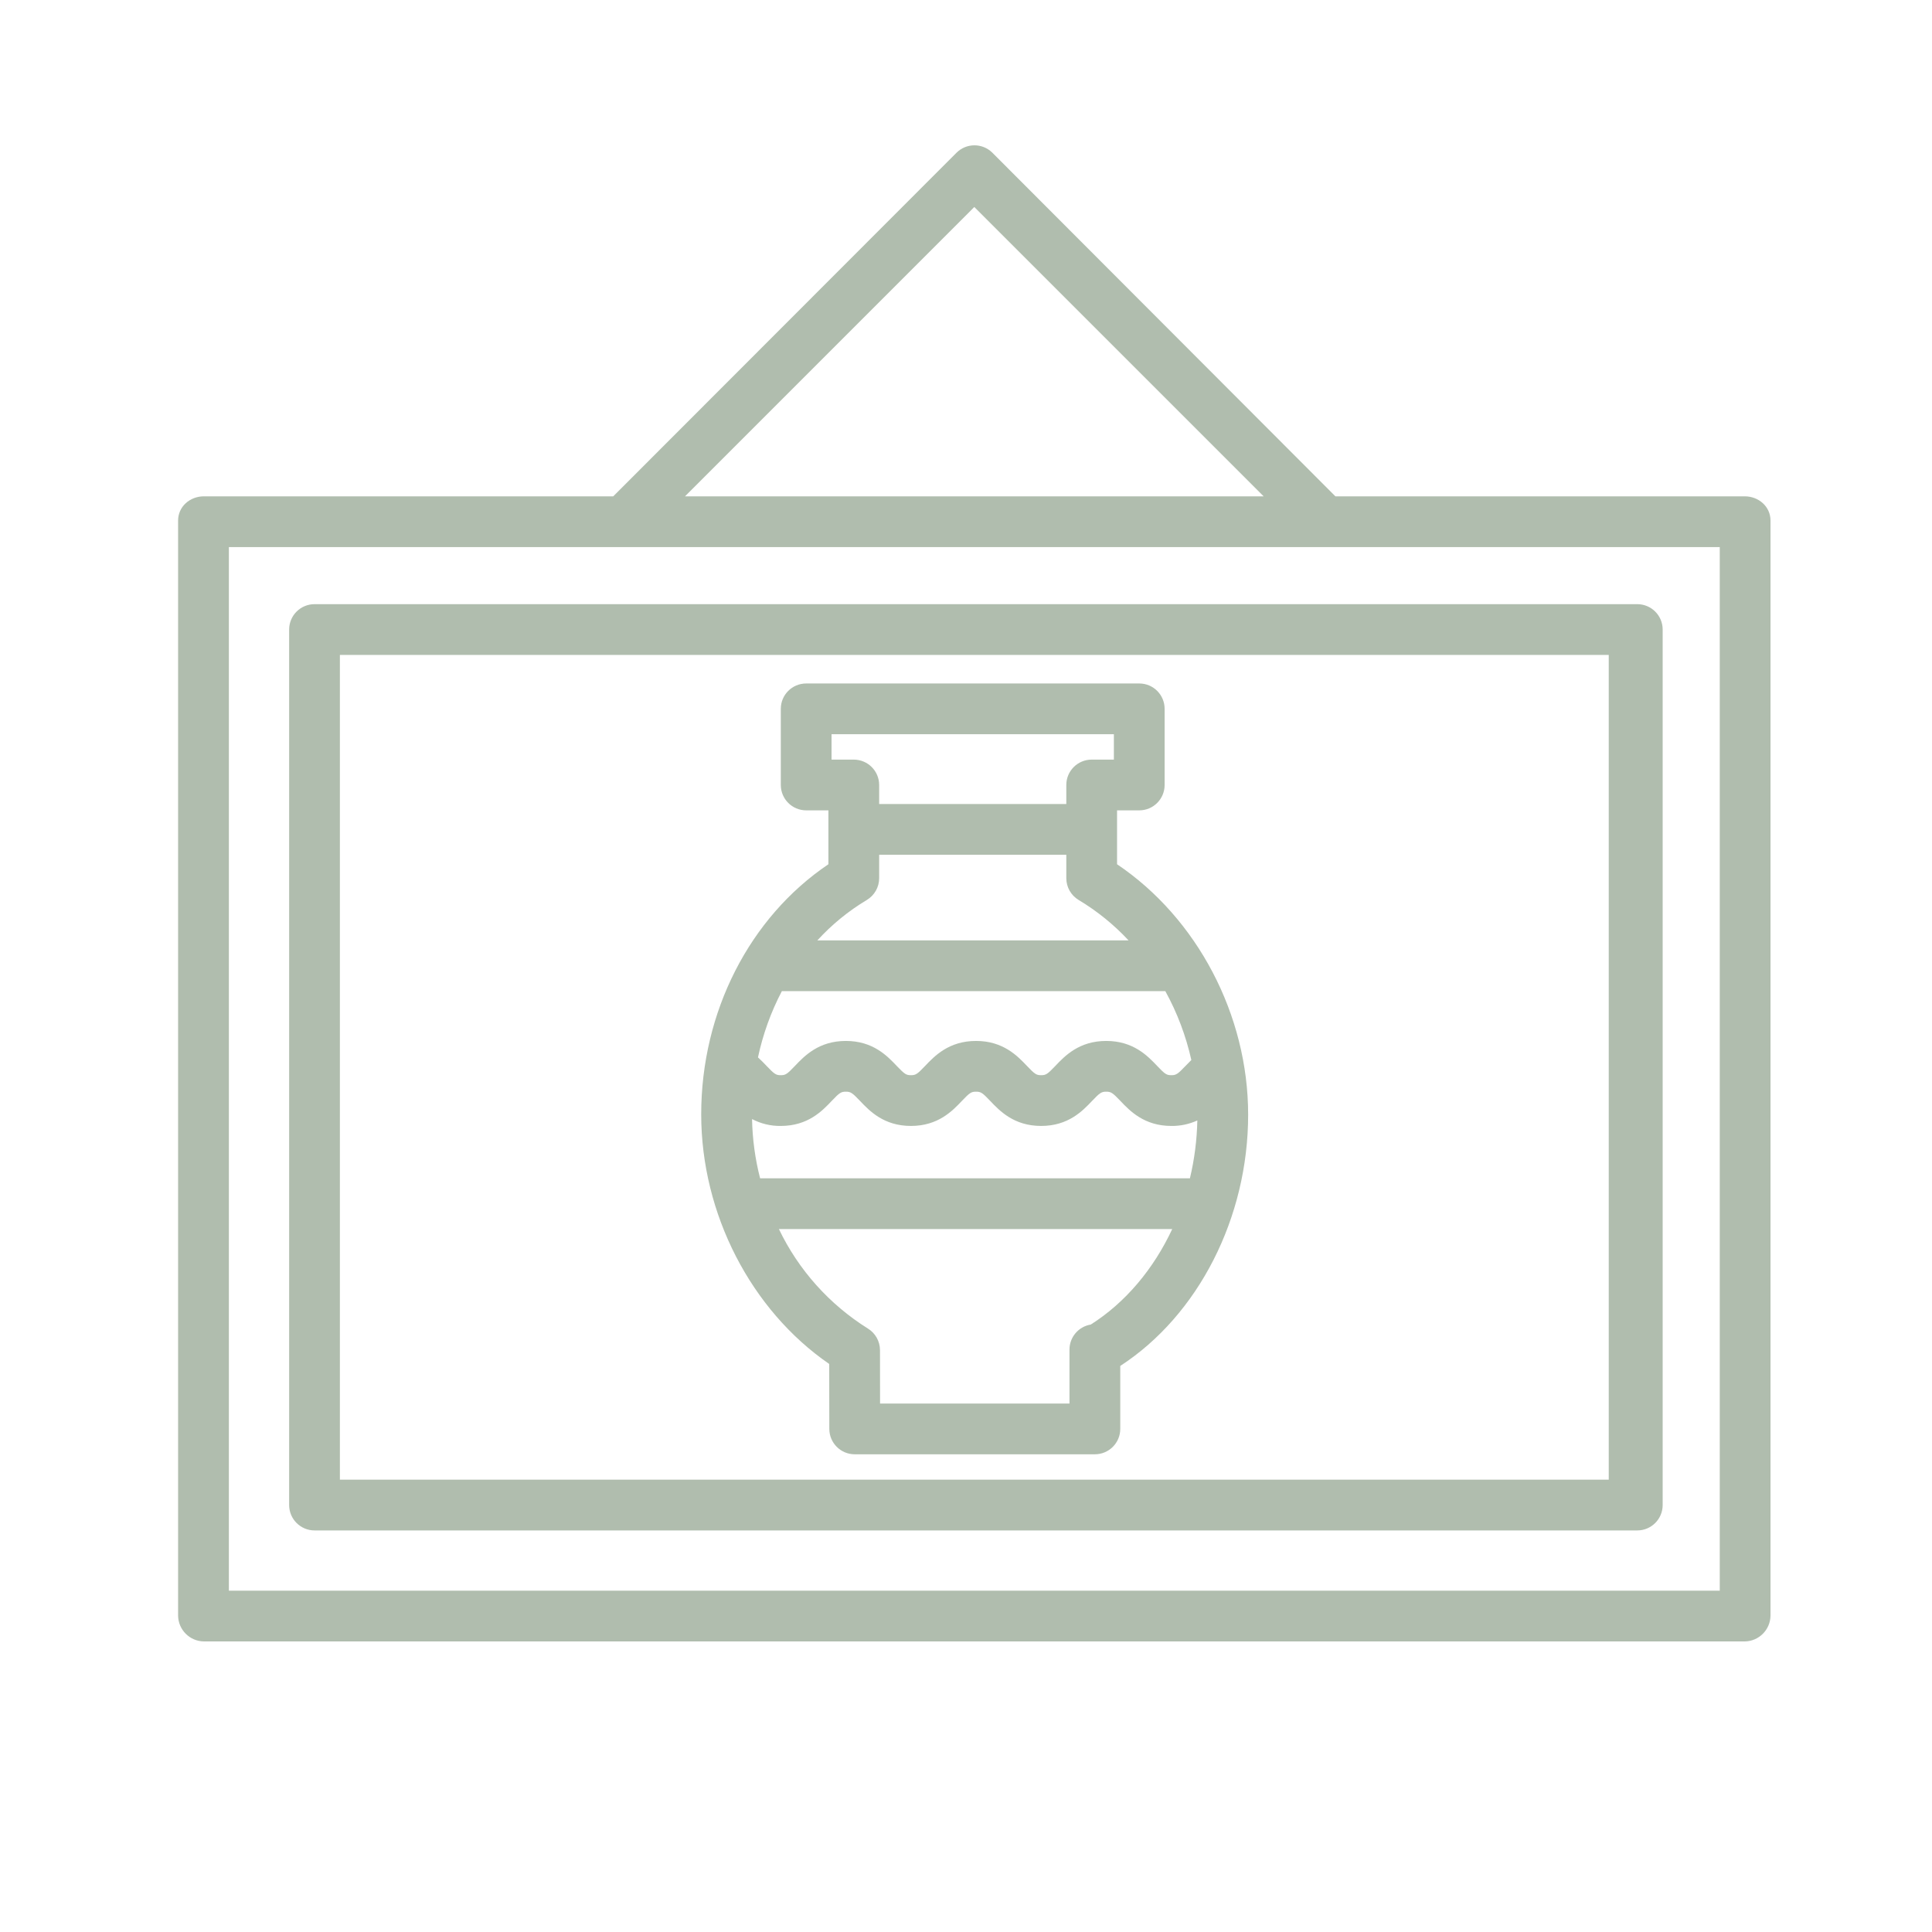
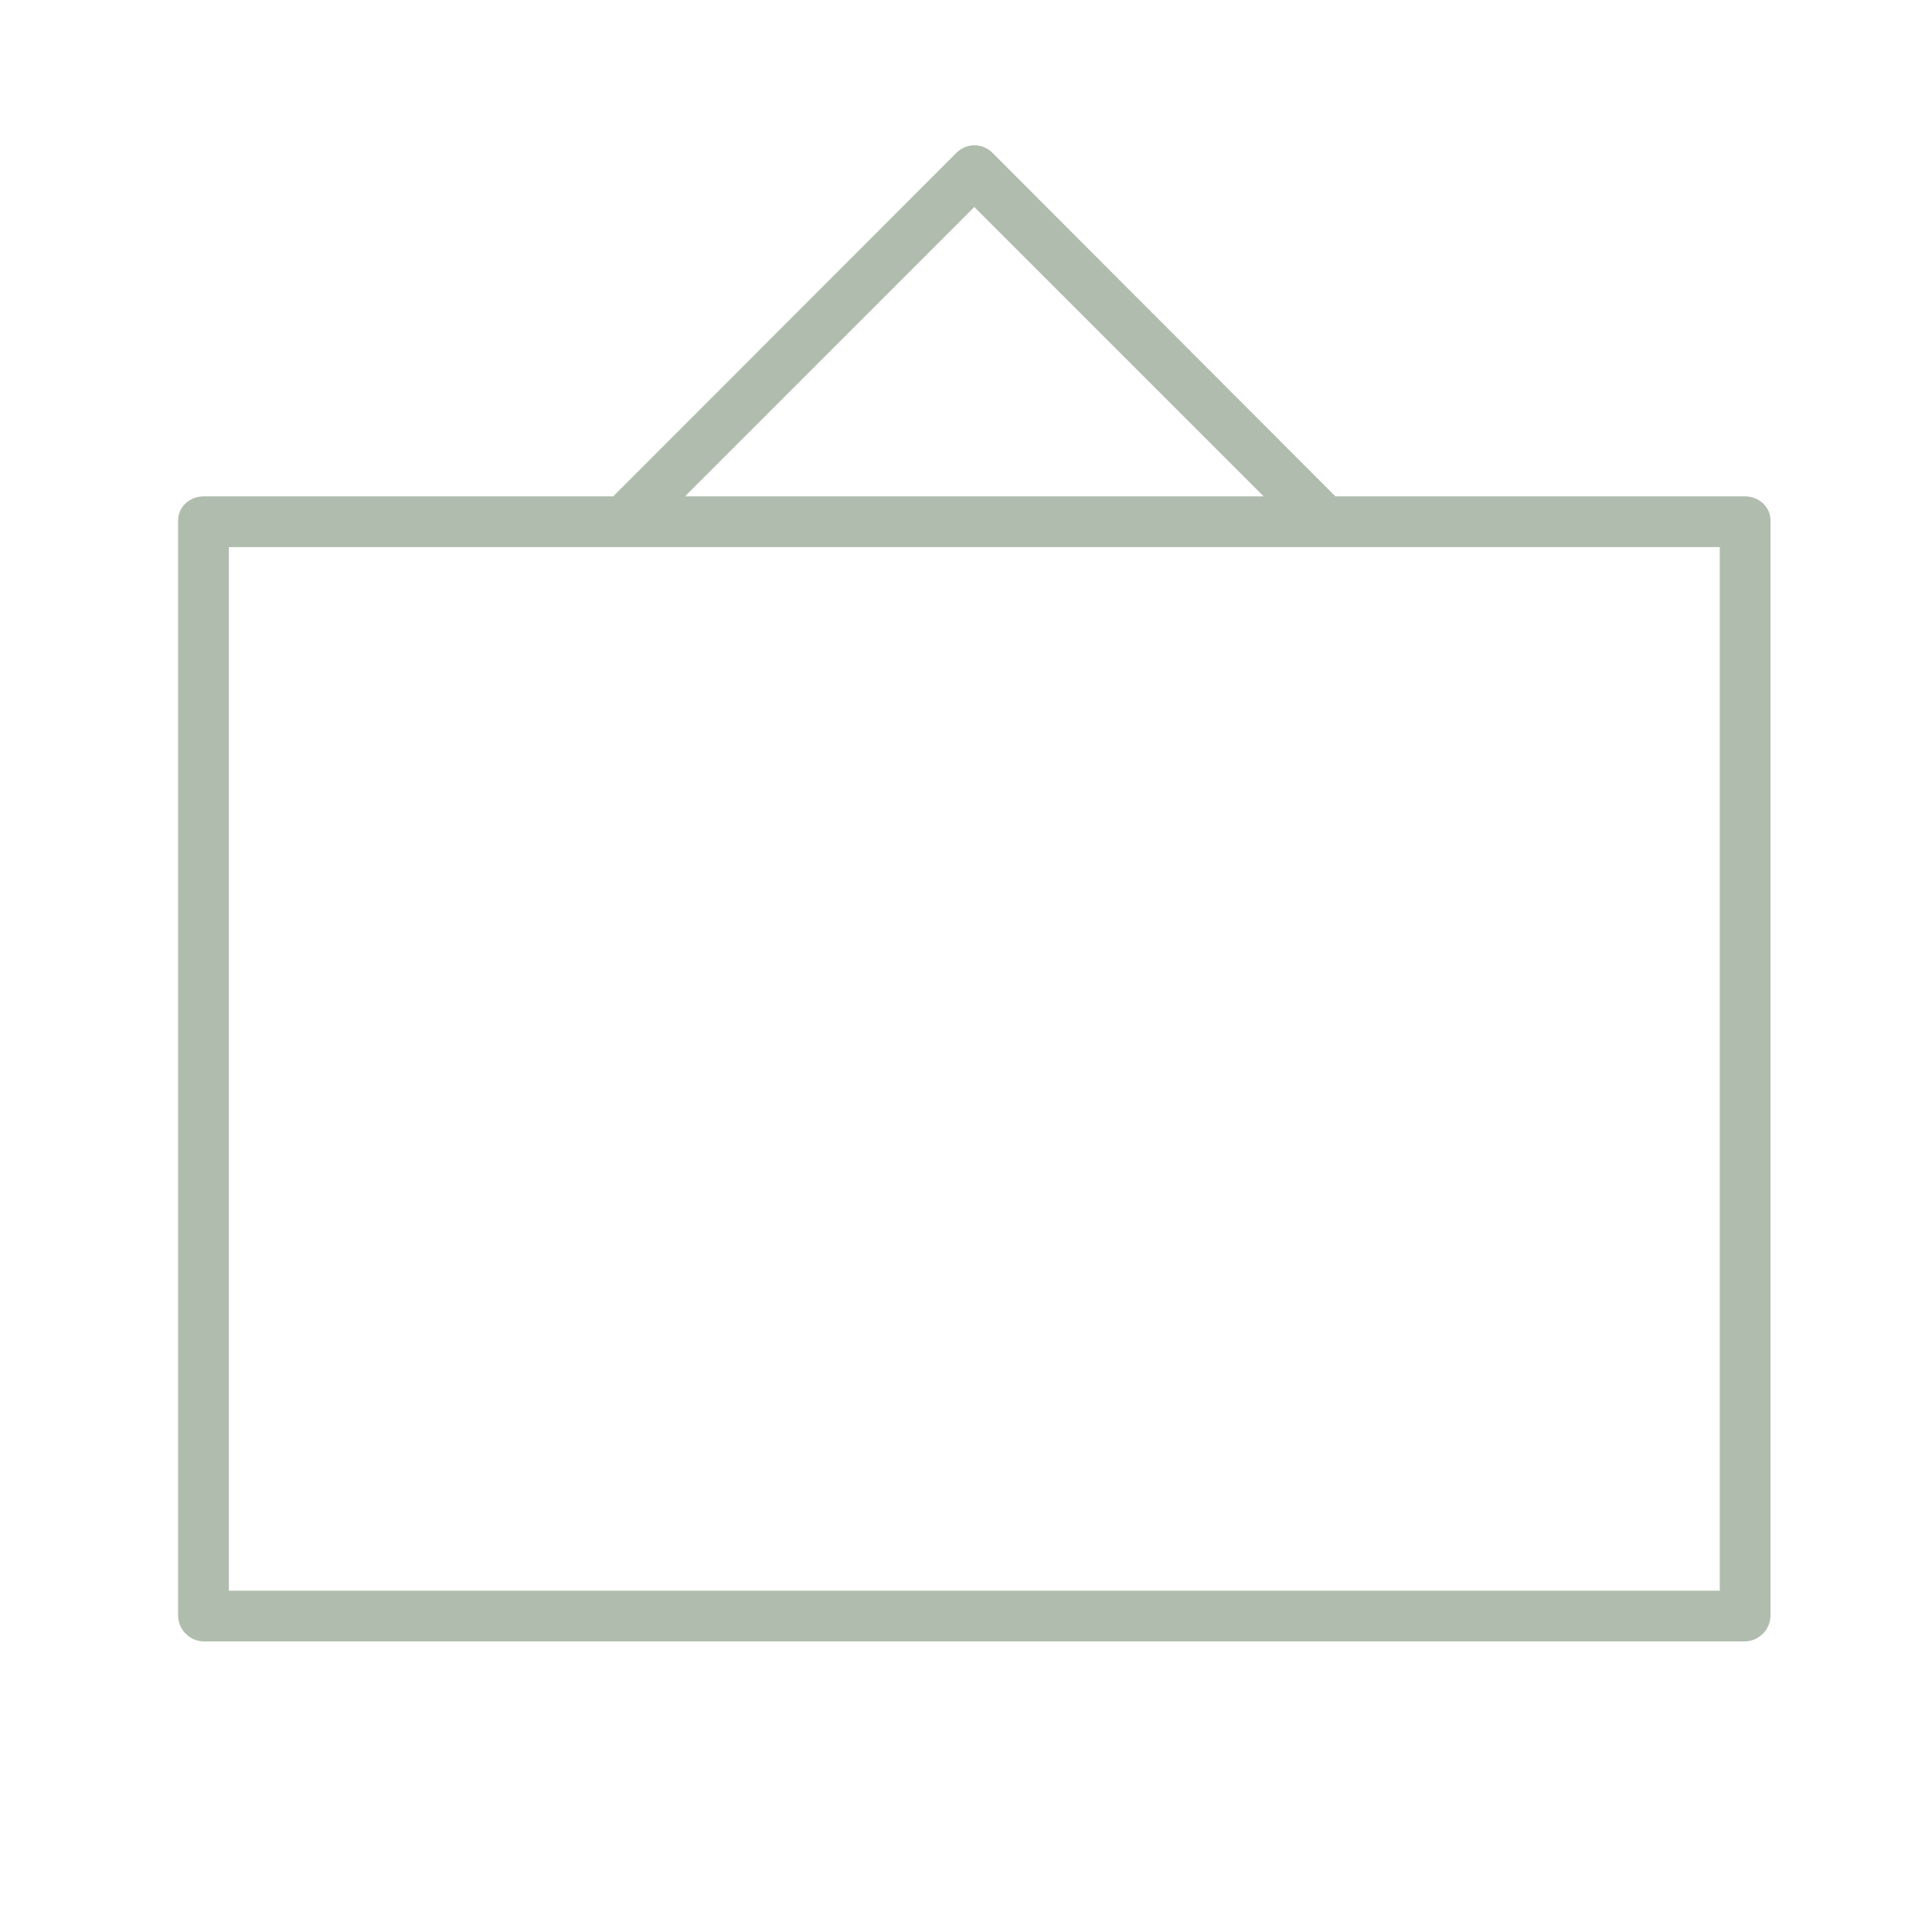
<svg xmlns="http://www.w3.org/2000/svg" width="300" zoomAndPan="magnify" viewBox="0 0 224.88 233.04" height="300" preserveAspectRatio="xMidYMid meet" version="1.2">
  <g id="d66495ebde">
-     <path style=" stroke:none;fill-rule:nonzero;fill:#b0bdae;fill-opacity:1;" d="M 196.473 75.934 C 196.473 74.246 195.102 72.875 193.41 72.875 L 33.859 72.875 C 32.168 72.875 30.797 74.246 30.797 75.934 L 30.797 181.539 C 30.797 183.23 32.168 184.602 33.859 184.602 L 193.414 184.602 C 195.102 184.602 196.473 183.23 196.473 181.539 Z M 36.918 78.996 L 189.969 78.996 L 189.969 178.48 L 36.918 178.48 Z M 36.918 78.996 " />
    <path style=" stroke:none;fill-rule:nonzero;fill:#b0bdae;fill-opacity:1;" d="M 206.363 59.867 L 156.996 59.867 L 115.609 18.41 C 114.402 17.223 112.465 17.238 111.277 18.441 L 69.891 59.867 L 20.52 59.867 C 18.832 59.867 17.402 61.102 17.402 62.793 L 17.402 194.883 C 17.426 196.594 18.812 197.973 20.52 197.992 L 206.363 197.992 C 208.074 197.973 209.457 196.594 209.48 194.883 L 209.48 62.793 C 209.48 61.102 208.055 59.867 206.363 59.867 Z M 113.441 24.969 L 148.34 59.867 L 78.547 59.867 Z M 203.359 191.871 L 23.527 191.871 L 23.527 65.988 L 203.359 65.988 Z M 203.359 191.871 " />
-     <path style=" stroke:none;fill-rule:nonzero;fill:#b0bdae;fill-opacity:1;" d="M 130.66 104.246 L 130.66 97.746 L 133.34 97.746 C 135.031 97.746 136.398 96.375 136.398 94.684 L 136.398 85.5 C 136.398 83.809 135.031 82.441 133.34 82.441 L 93.164 82.441 C 91.473 82.441 90.102 83.809 90.102 85.5 L 90.102 94.684 C 90.102 96.375 91.473 97.746 93.164 97.746 L 95.844 97.746 L 95.844 104.246 C 86.34 110.656 80.5 122.047 80.5 134.414 C 80.5 146.414 86.512 158.035 95.941 164.523 L 95.953 172.359 C 95.957 174.051 97.328 175.418 99.016 175.418 L 127.984 175.418 C 129.676 175.418 131.047 174.047 131.047 172.355 L 131.047 164.762 C 140.457 158.641 146.473 146.898 146.473 134.457 C 146.473 122.406 140.316 110.746 130.66 104.246 Z M 86.633 134.984 C 87.699 135.543 88.891 135.832 90.098 135.812 C 93.375 135.812 95.102 133.996 96.242 132.793 C 97.18 131.805 97.371 131.68 97.949 131.68 C 98.523 131.68 98.715 131.805 99.656 132.793 C 100.797 133.996 102.523 135.812 105.801 135.812 C 109.074 135.812 110.805 133.996 111.945 132.793 C 112.887 131.805 113.074 131.68 113.652 131.68 C 114.23 131.68 114.422 131.805 115.359 132.793 C 116.5 133.996 118.227 135.812 121.504 135.812 C 124.781 135.812 126.508 133.996 127.648 132.793 C 128.59 131.805 128.781 131.68 129.355 131.68 C 129.93 131.68 130.125 131.809 131.062 132.793 C 132.203 133.996 133.934 135.812 137.211 135.812 C 138.289 135.828 139.359 135.598 140.344 135.152 C 140.293 137.504 139.996 139.844 139.449 142.129 L 87.605 142.129 C 87.004 139.797 86.68 137.395 86.633 134.984 Z M 138.914 128.578 C 137.973 129.566 137.781 129.691 137.207 129.691 C 136.633 129.691 136.441 129.566 135.504 128.578 C 134.359 127.375 132.633 125.559 129.355 125.559 C 126.078 125.559 124.352 127.375 123.211 128.578 C 122.27 129.566 122.078 129.691 121.504 129.691 C 120.926 129.691 120.738 129.566 119.797 128.578 C 118.656 127.375 116.926 125.559 113.652 125.559 C 110.375 125.559 108.648 127.375 107.504 128.578 C 106.566 129.566 106.375 129.691 105.797 129.691 C 105.223 129.691 105.035 129.566 104.09 128.578 C 102.949 127.375 101.223 125.559 97.949 125.559 C 94.672 125.559 92.945 127.375 91.801 128.578 C 90.863 129.566 90.672 129.691 90.098 129.691 C 89.52 129.691 89.332 129.566 88.391 128.578 C 88.082 128.254 87.742 127.895 87.348 127.543 C 87.941 124.762 88.91 122.074 90.227 119.555 L 136.484 119.555 C 137.918 122.16 138.973 124.957 139.621 127.859 C 139.363 128.109 139.129 128.352 138.914 128.578 Z M 96.223 88.562 L 130.277 88.562 L 130.277 91.625 L 127.602 91.625 C 125.91 91.625 124.539 92.992 124.539 94.684 L 124.539 96.98 L 101.965 96.98 L 101.965 94.684 C 101.965 92.996 100.594 91.625 98.902 91.625 L 96.223 91.625 Z M 100.473 108.559 C 101.398 108.004 101.965 107.008 101.965 105.93 L 101.965 103.102 L 124.539 103.102 L 124.539 105.93 C 124.539 107.008 125.105 108.004 126.031 108.559 C 128.258 109.895 130.285 111.535 132.051 113.434 L 94.508 113.434 C 96.25 111.527 98.258 109.883 100.473 108.559 Z M 127.488 159.77 C 126.008 160.012 124.922 161.293 124.922 162.789 L 124.922 169.297 L 102.074 169.297 L 102.066 162.855 C 102.062 161.789 101.508 160.797 100.594 160.242 C 95.957 157.34 92.238 153.184 89.871 148.25 L 137.316 148.25 C 135.07 153.059 131.684 157.113 127.488 159.77 Z M 127.488 159.77 " />
  </g>
</svg>